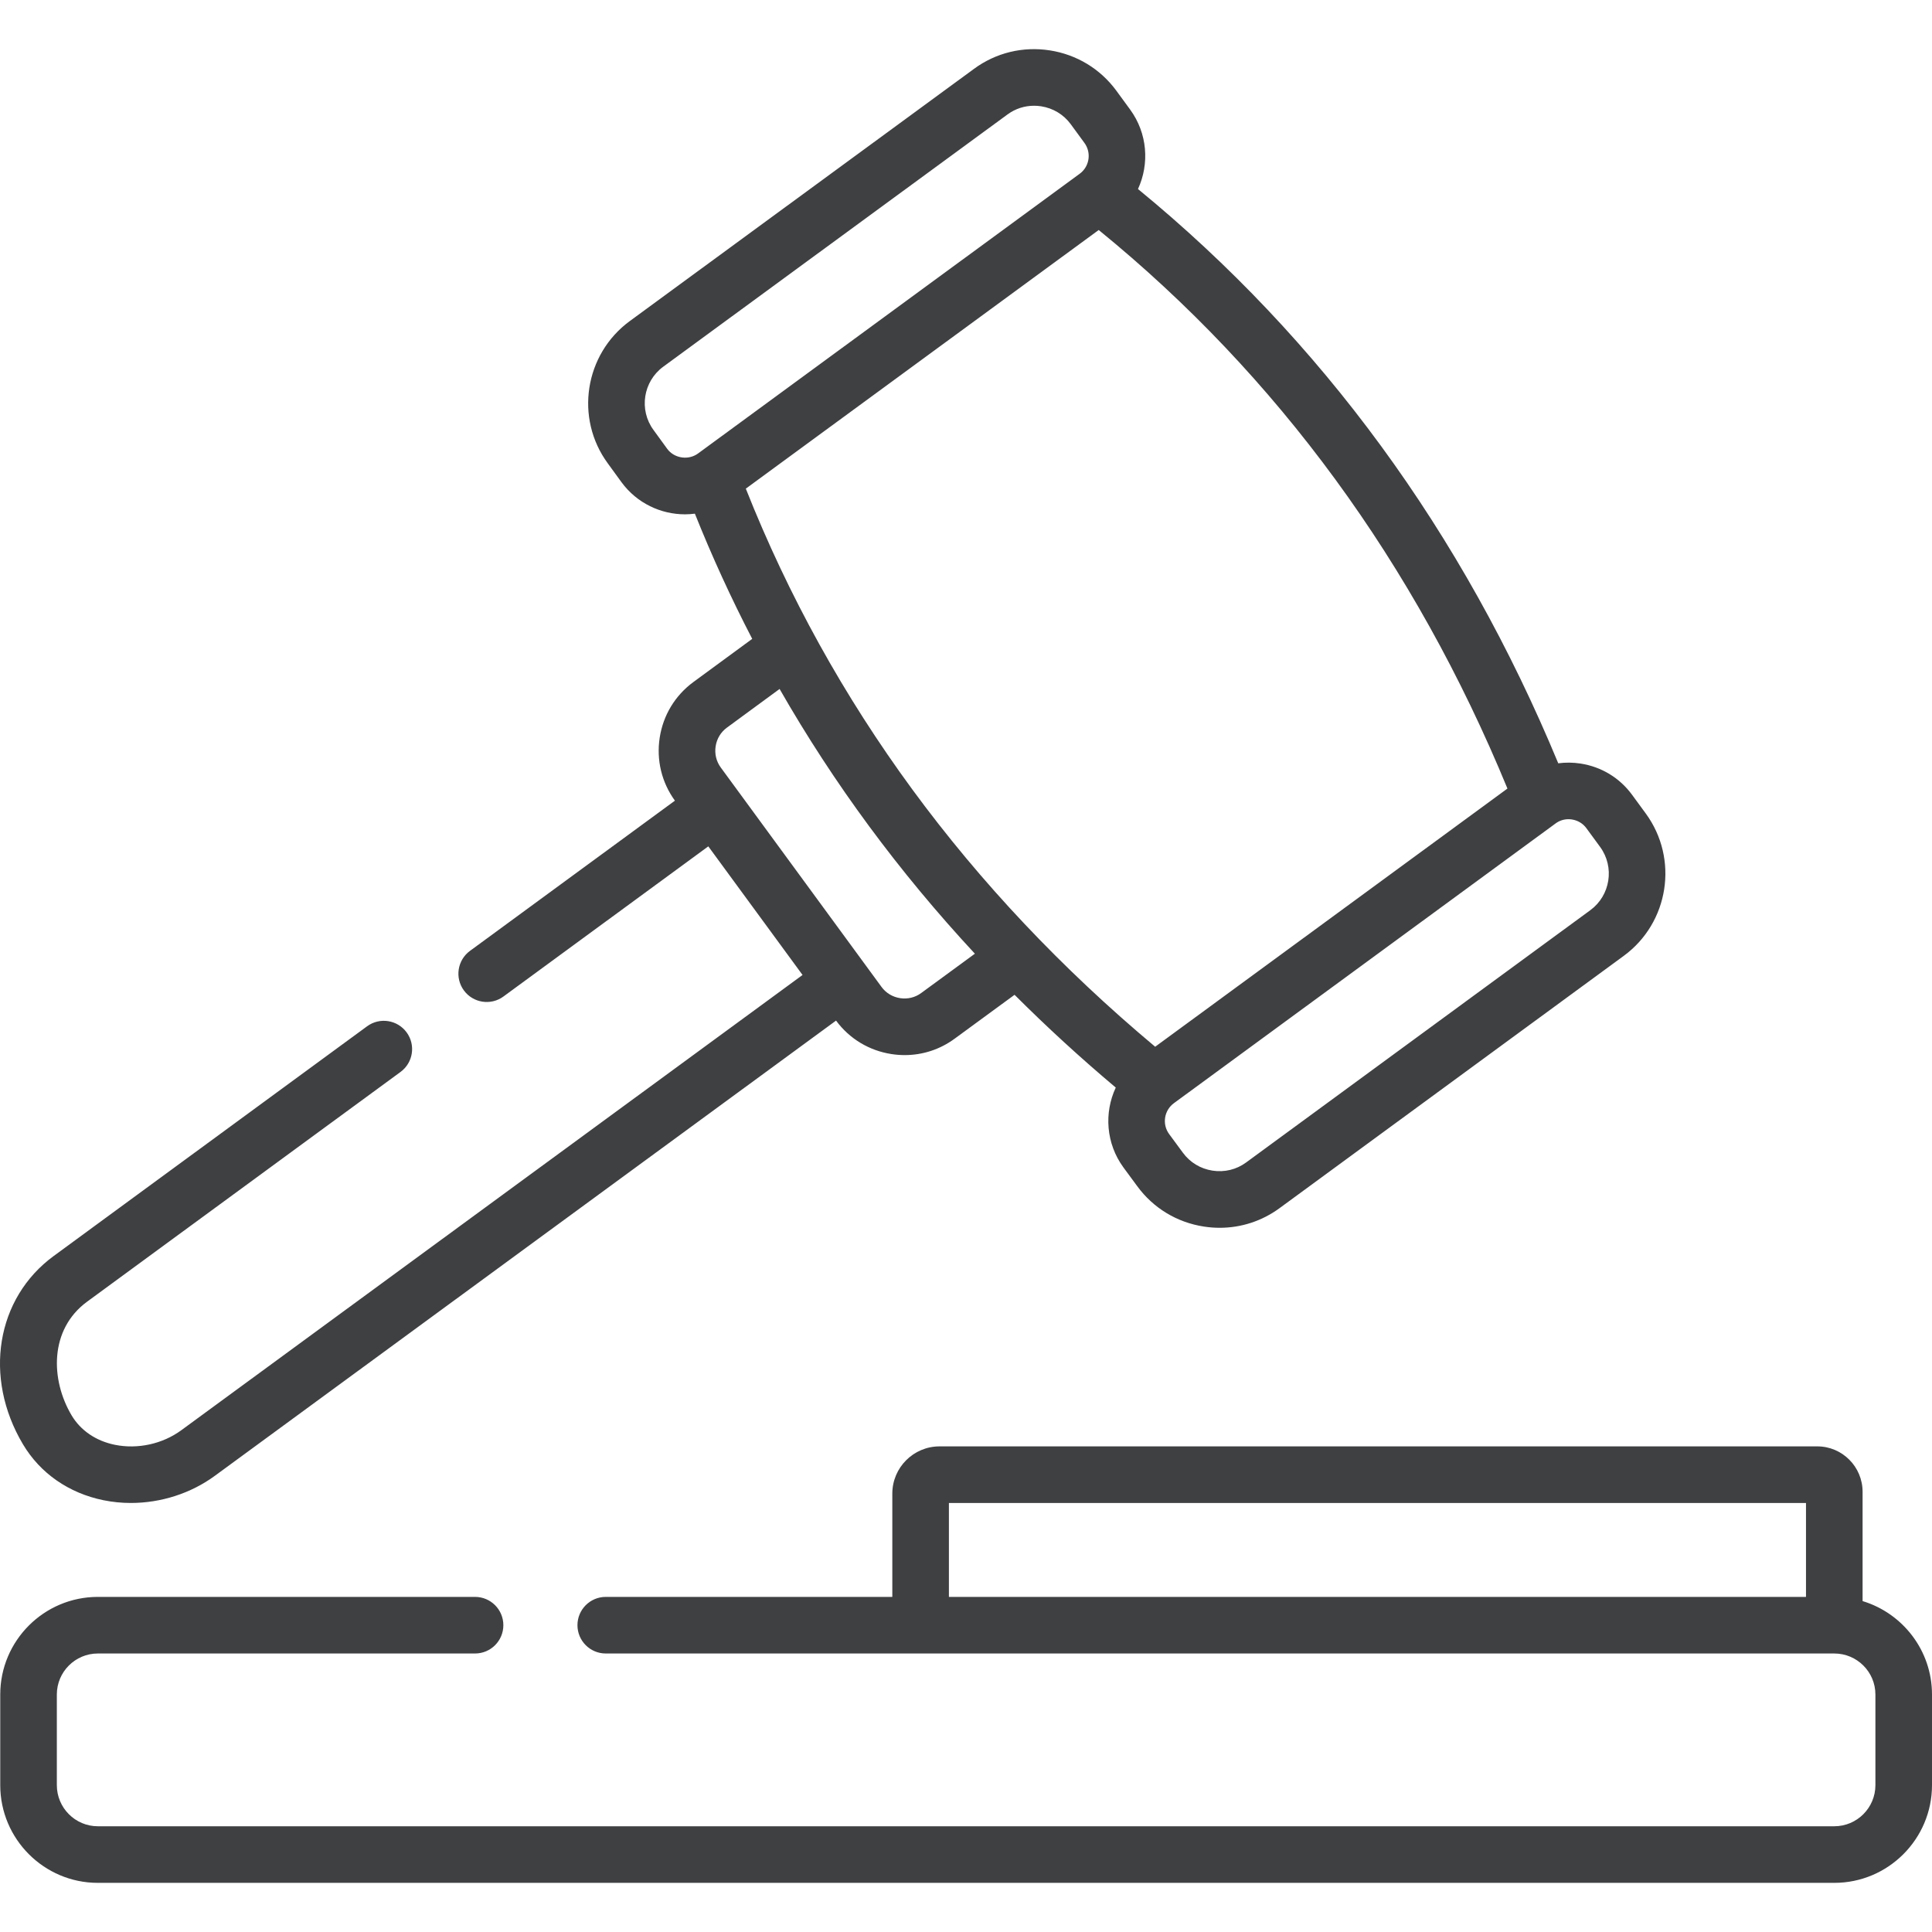
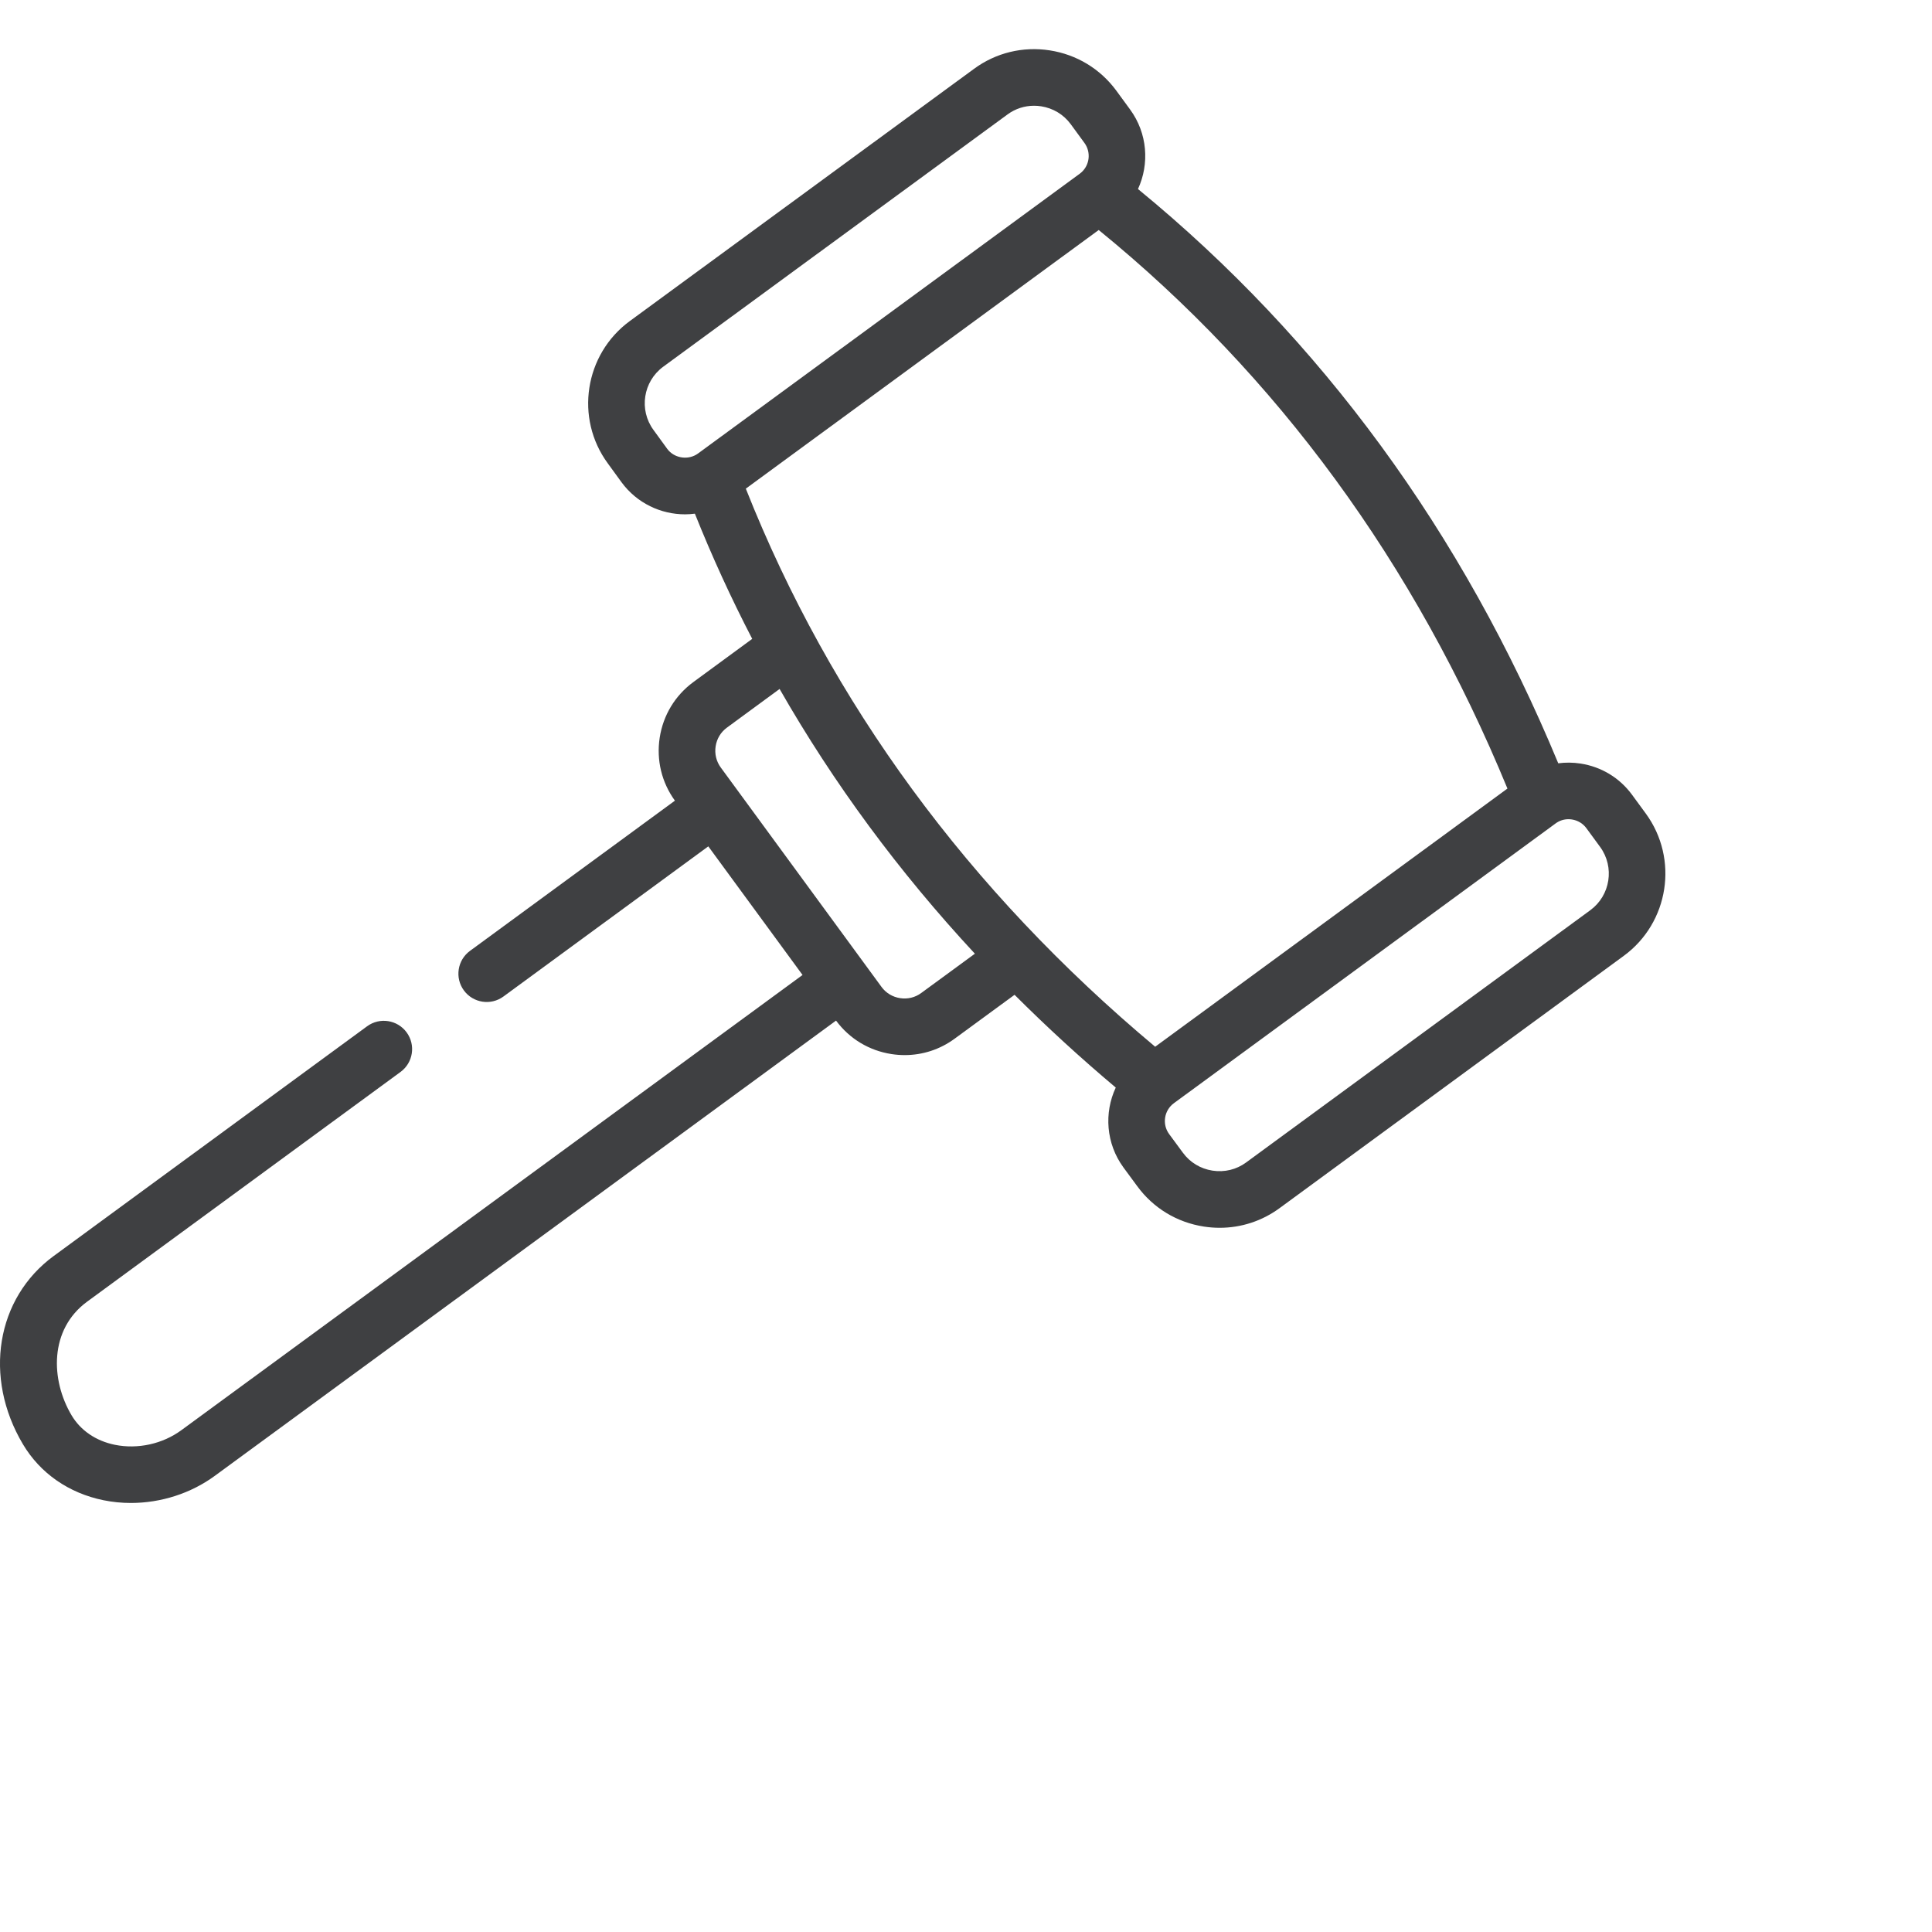
<svg xmlns="http://www.w3.org/2000/svg" version="1.1" width="512" height="512" x="0" y="0" viewBox="0 0 512 512" style="enable-background:new 0 0 512 512" xml:space="preserve" class="">
  <g>
    <g>
-       <path d="m493.605 424.305v-28.965c0-6.637-5.385-12.035-12.006-12.035h-232.61c-6.902 0-12.516 5.615-12.516 12.517v27.373h-75.942c-4.142 0-7.499 3.358-7.499 7.499s3.357 7.499 7.499 7.499h83.442 242.134c6.008 0 10.895 4.877 10.895 10.872v24.013c0 6.011-4.887 10.901-10.895 10.901h-460.178c-5.993 0-10.867-4.89-10.867-10.901v-24.013c0-5.995 4.874-10.872 10.867-10.872h99.966c4.142 0 7.499-3.358 7.499-7.499s-3.357-7.499-7.499-7.499h-99.966c-14.262 0-25.865 11.605-25.865 25.87v24.013c0 14.281 11.603 25.899 25.865 25.899h460.177c14.278 0 25.894-11.618 25.894-25.899v-24.013c0-11.66-7.763-21.539-18.395-24.76zm-242.134-1.11v-24.891h227.136v24.891z" fill="#3f4042" data-original="#000000" style="" />
      <path d="m27.444 397.58c2.381.485 4.81.722 7.243.722 7.926 0 15.884-2.52 22.261-7.205l164.614-120.629c3.547 4.811 8.765 7.964 14.71 8.876 1.164.179 2.327.267 3.482.267 4.759 0 9.366-1.499 13.241-4.353l15.873-11.625c8.485 8.477 17.419 16.679 26.819 24.584-3.122 6.68-2.609 14.821 2.052 21.191l3.638 4.937c4.242 5.804 10.514 9.607 17.659 10.709 1.403.217 2.805.324 4.197.324 5.698 0 11.216-1.794 15.869-5.212l91.204-66.85c12.004-8.79 14.626-25.711 5.847-37.721-.001-.002-.003-.004-.005-.007l-3.664-5c-3.282-4.464-8.12-7.39-13.624-8.239-1.989-.308-3.973-.32-5.908-.069-25.383-61.248-62.812-112.384-111.374-152.186 3.068-6.659 2.539-14.75-2.095-21.082l-3.635-4.971c-4.256-5.796-10.527-9.594-17.659-10.695-7.141-1.102-14.267.636-20.056 4.889l-91.243 66.857c-12 8.815-14.601 25.74-5.821 37.699l3.652 5.023c4.08 5.547 10.415 8.488 16.83 8.488.867 0 1.734-.068 2.598-.176 4.534 11.333 9.6 22.396 15.196 33.175l-15.582 11.44c-4.84 3.544-8.013 8.781-8.934 14.746-.915 5.937.519 11.861 4.032 16.696l-54.31 39.806c-3.34 2.448-4.064 7.141-1.615 10.482 2.447 3.34 7.142 4.063 10.481 1.616l54.293-39.794 24.977 34.085-164.612 120.627c-4.986 3.662-11.578 5.112-17.638 3.879-5.01-1.02-9.081-3.795-11.467-7.817-5.574-9.382-5.944-22.742 4.135-30.124l83.045-60.87c3.34-2.448 4.064-7.141 1.615-10.482-2.448-3.341-7.143-4.063-10.481-1.616l-83.043 60.868c-15.261 11.178-18.695 32.157-8.168 49.879 4.57 7.705 12.16 12.981 21.371 14.858zm392.951-178.119 3.653 4.985c3.9 5.339 2.733 12.86-2.604 16.769l-91.214 66.856c-2.562 1.883-5.727 2.648-8.906 2.158-3.18-.491-5.963-2.173-7.855-4.76l-3.642-4.941c-1.903-2.601-1.334-6.268 1.273-8.177l101.168-74.146c.986-.726 2.164-1.106 3.388-1.106.304 0 .61.023.918.071 1.555.24 2.914 1.057 3.821 2.291zm-20.907-10.485-93.355 68.42c-49.526-41.444-85.989-91.154-108.484-147.902l93.52-68.541c47.321 38.53 83.725 88.282 108.319 148.023zm-222.66-90.016-3.648-5.019c-3.909-5.323-2.747-12.843 2.582-16.758l91.243-66.857c2.056-1.511 4.498-2.302 7.024-2.302.62 0 1.246.048 1.872.145 3.178.491 5.969 2.177 7.849 4.737l3.629 4.961c0 .001.001.001.002.002 1.78 2.432 1.414 5.784-.749 7.767-.081.065-.16.131-.238.2-.085.07-.167.144-.258.21l-101.154 74.136c-.132.096-.268.182-.406.266-.025.016-.049.032-.073.048-2.525 1.48-5.935.831-7.675-1.536zm12.825 78.812c.309-2.003 1.364-3.754 2.978-4.936l13.968-10.255c14.324 25.034 31.603 48.463 51.756 70.16l-14.238 10.428c-1.597 1.176-3.576 1.658-5.571 1.35-2.003-.307-3.755-1.363-4.935-2.976l-42.6-58.148c-1.186-1.618-1.668-3.615-1.358-5.623z" fill="#3f4042" data-original="#000000" style="" />
    </g>
  </g>
</svg>